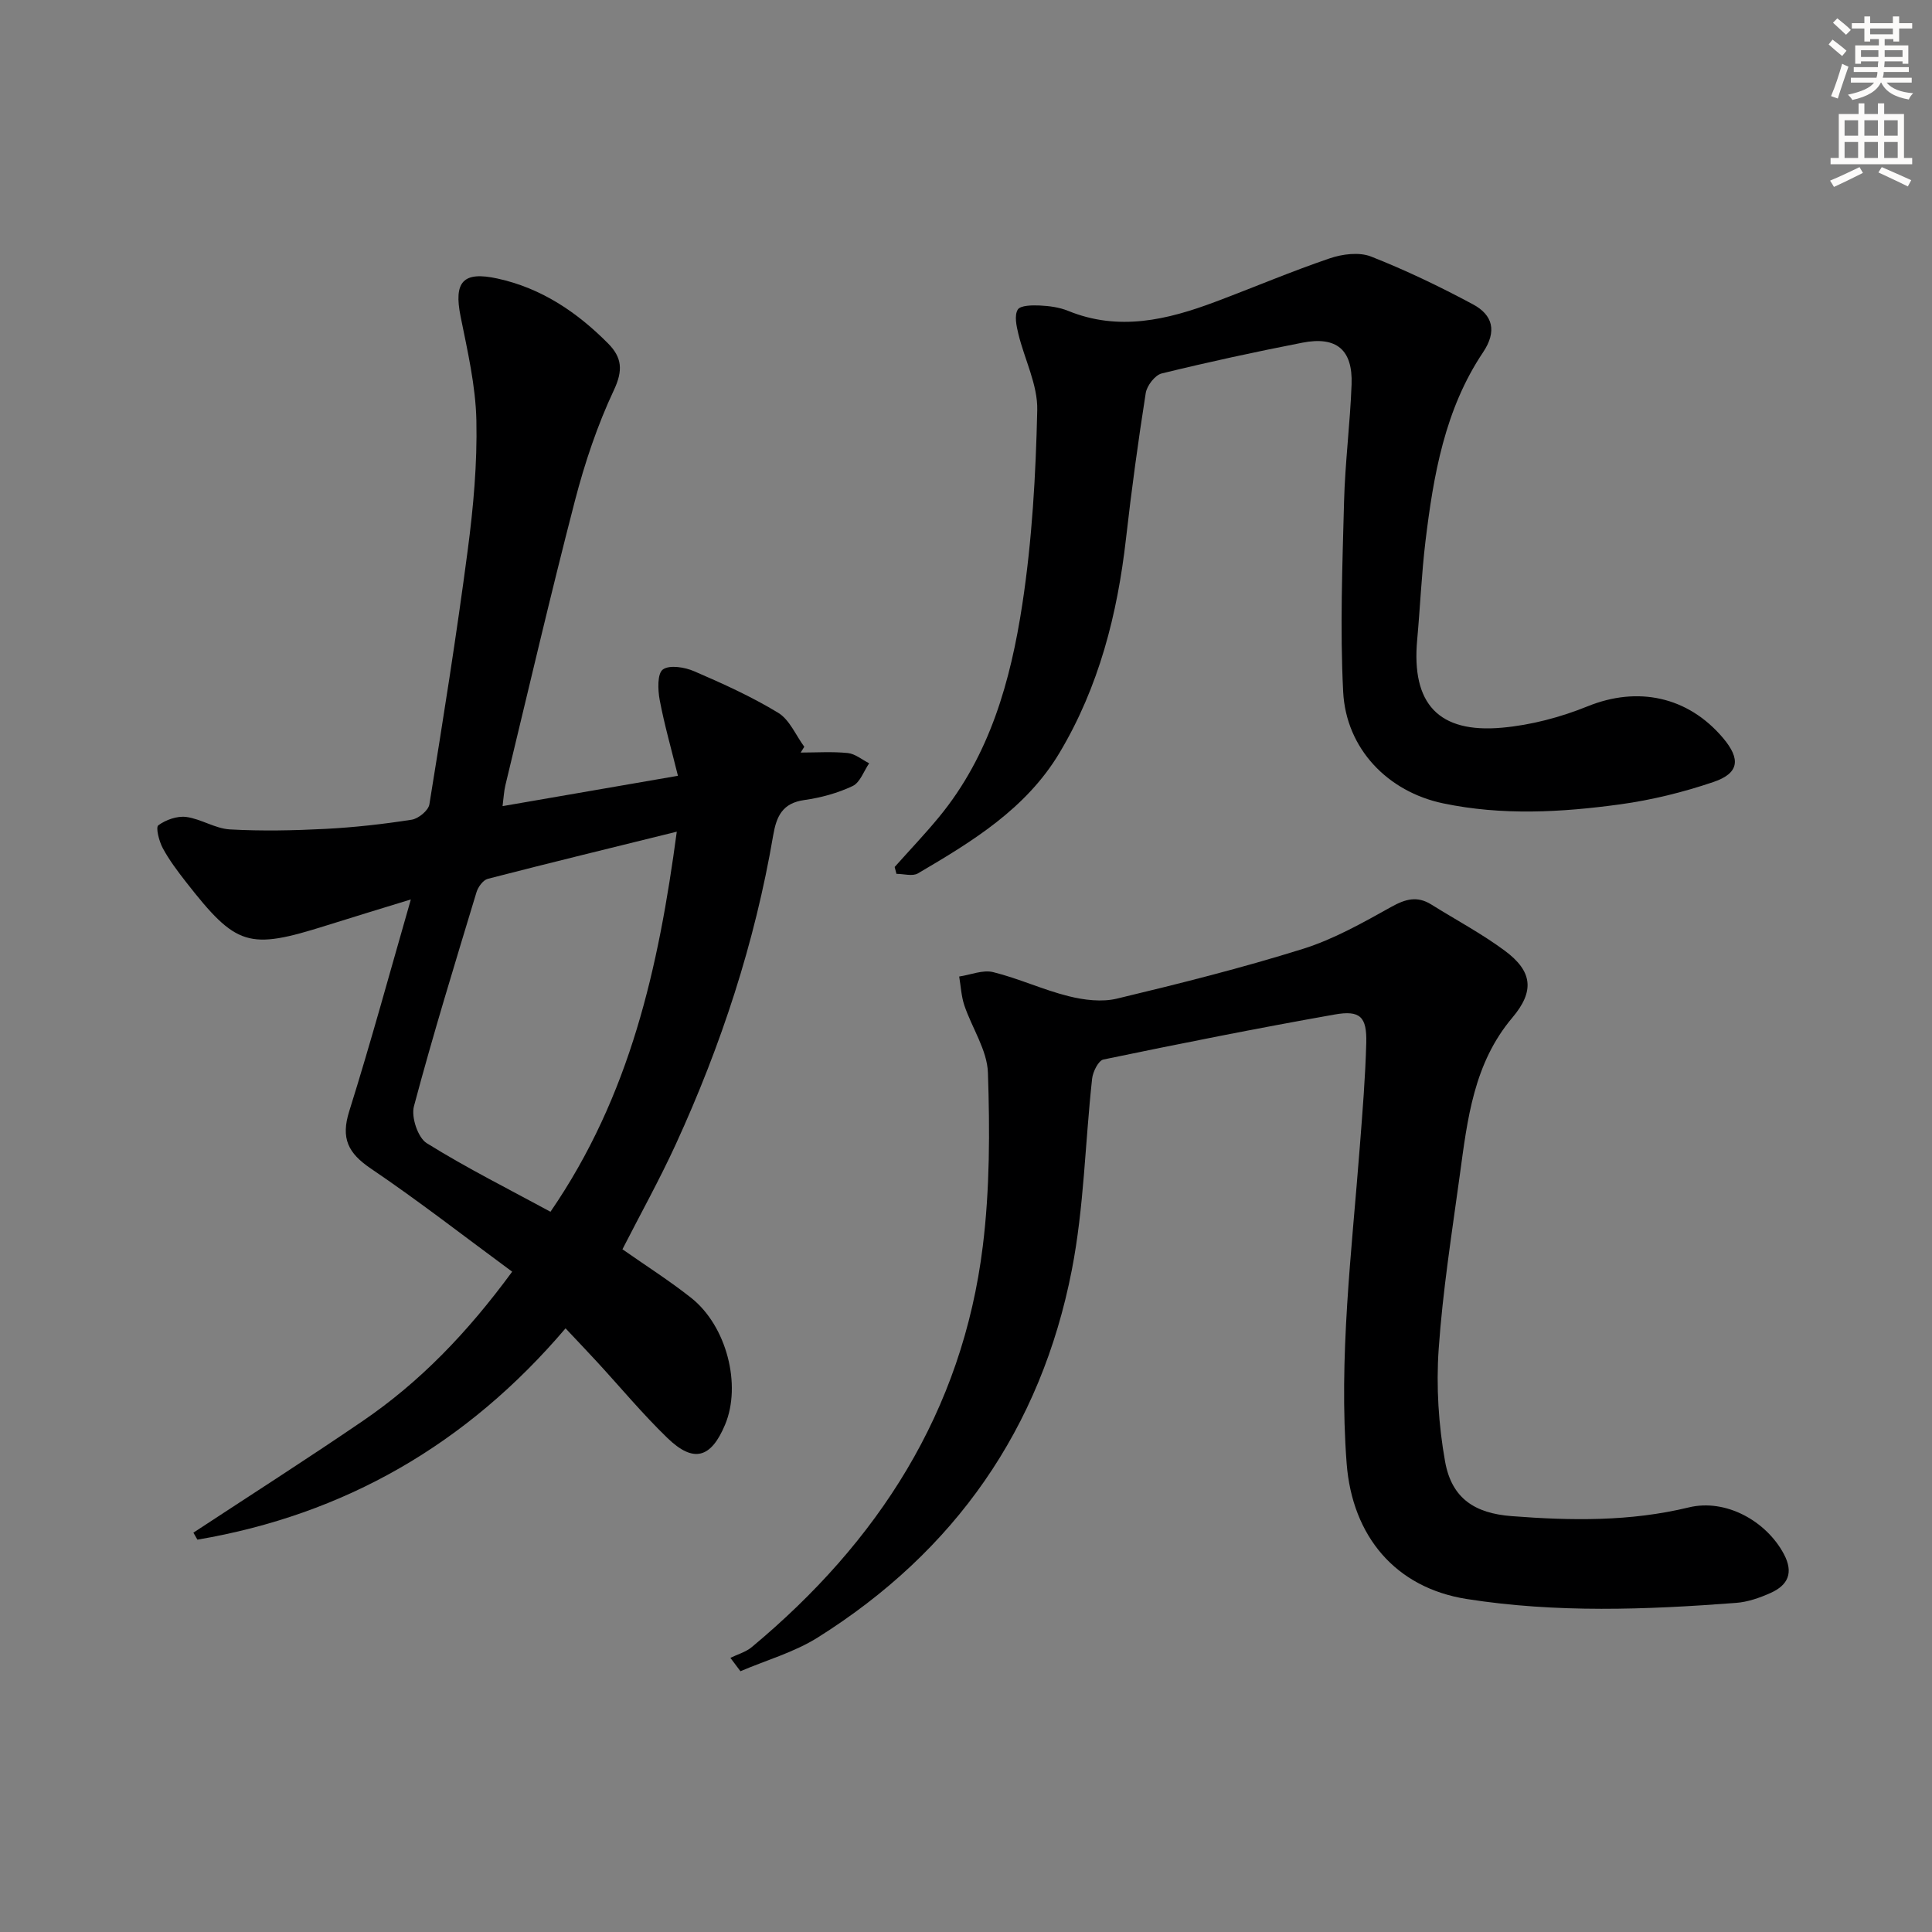
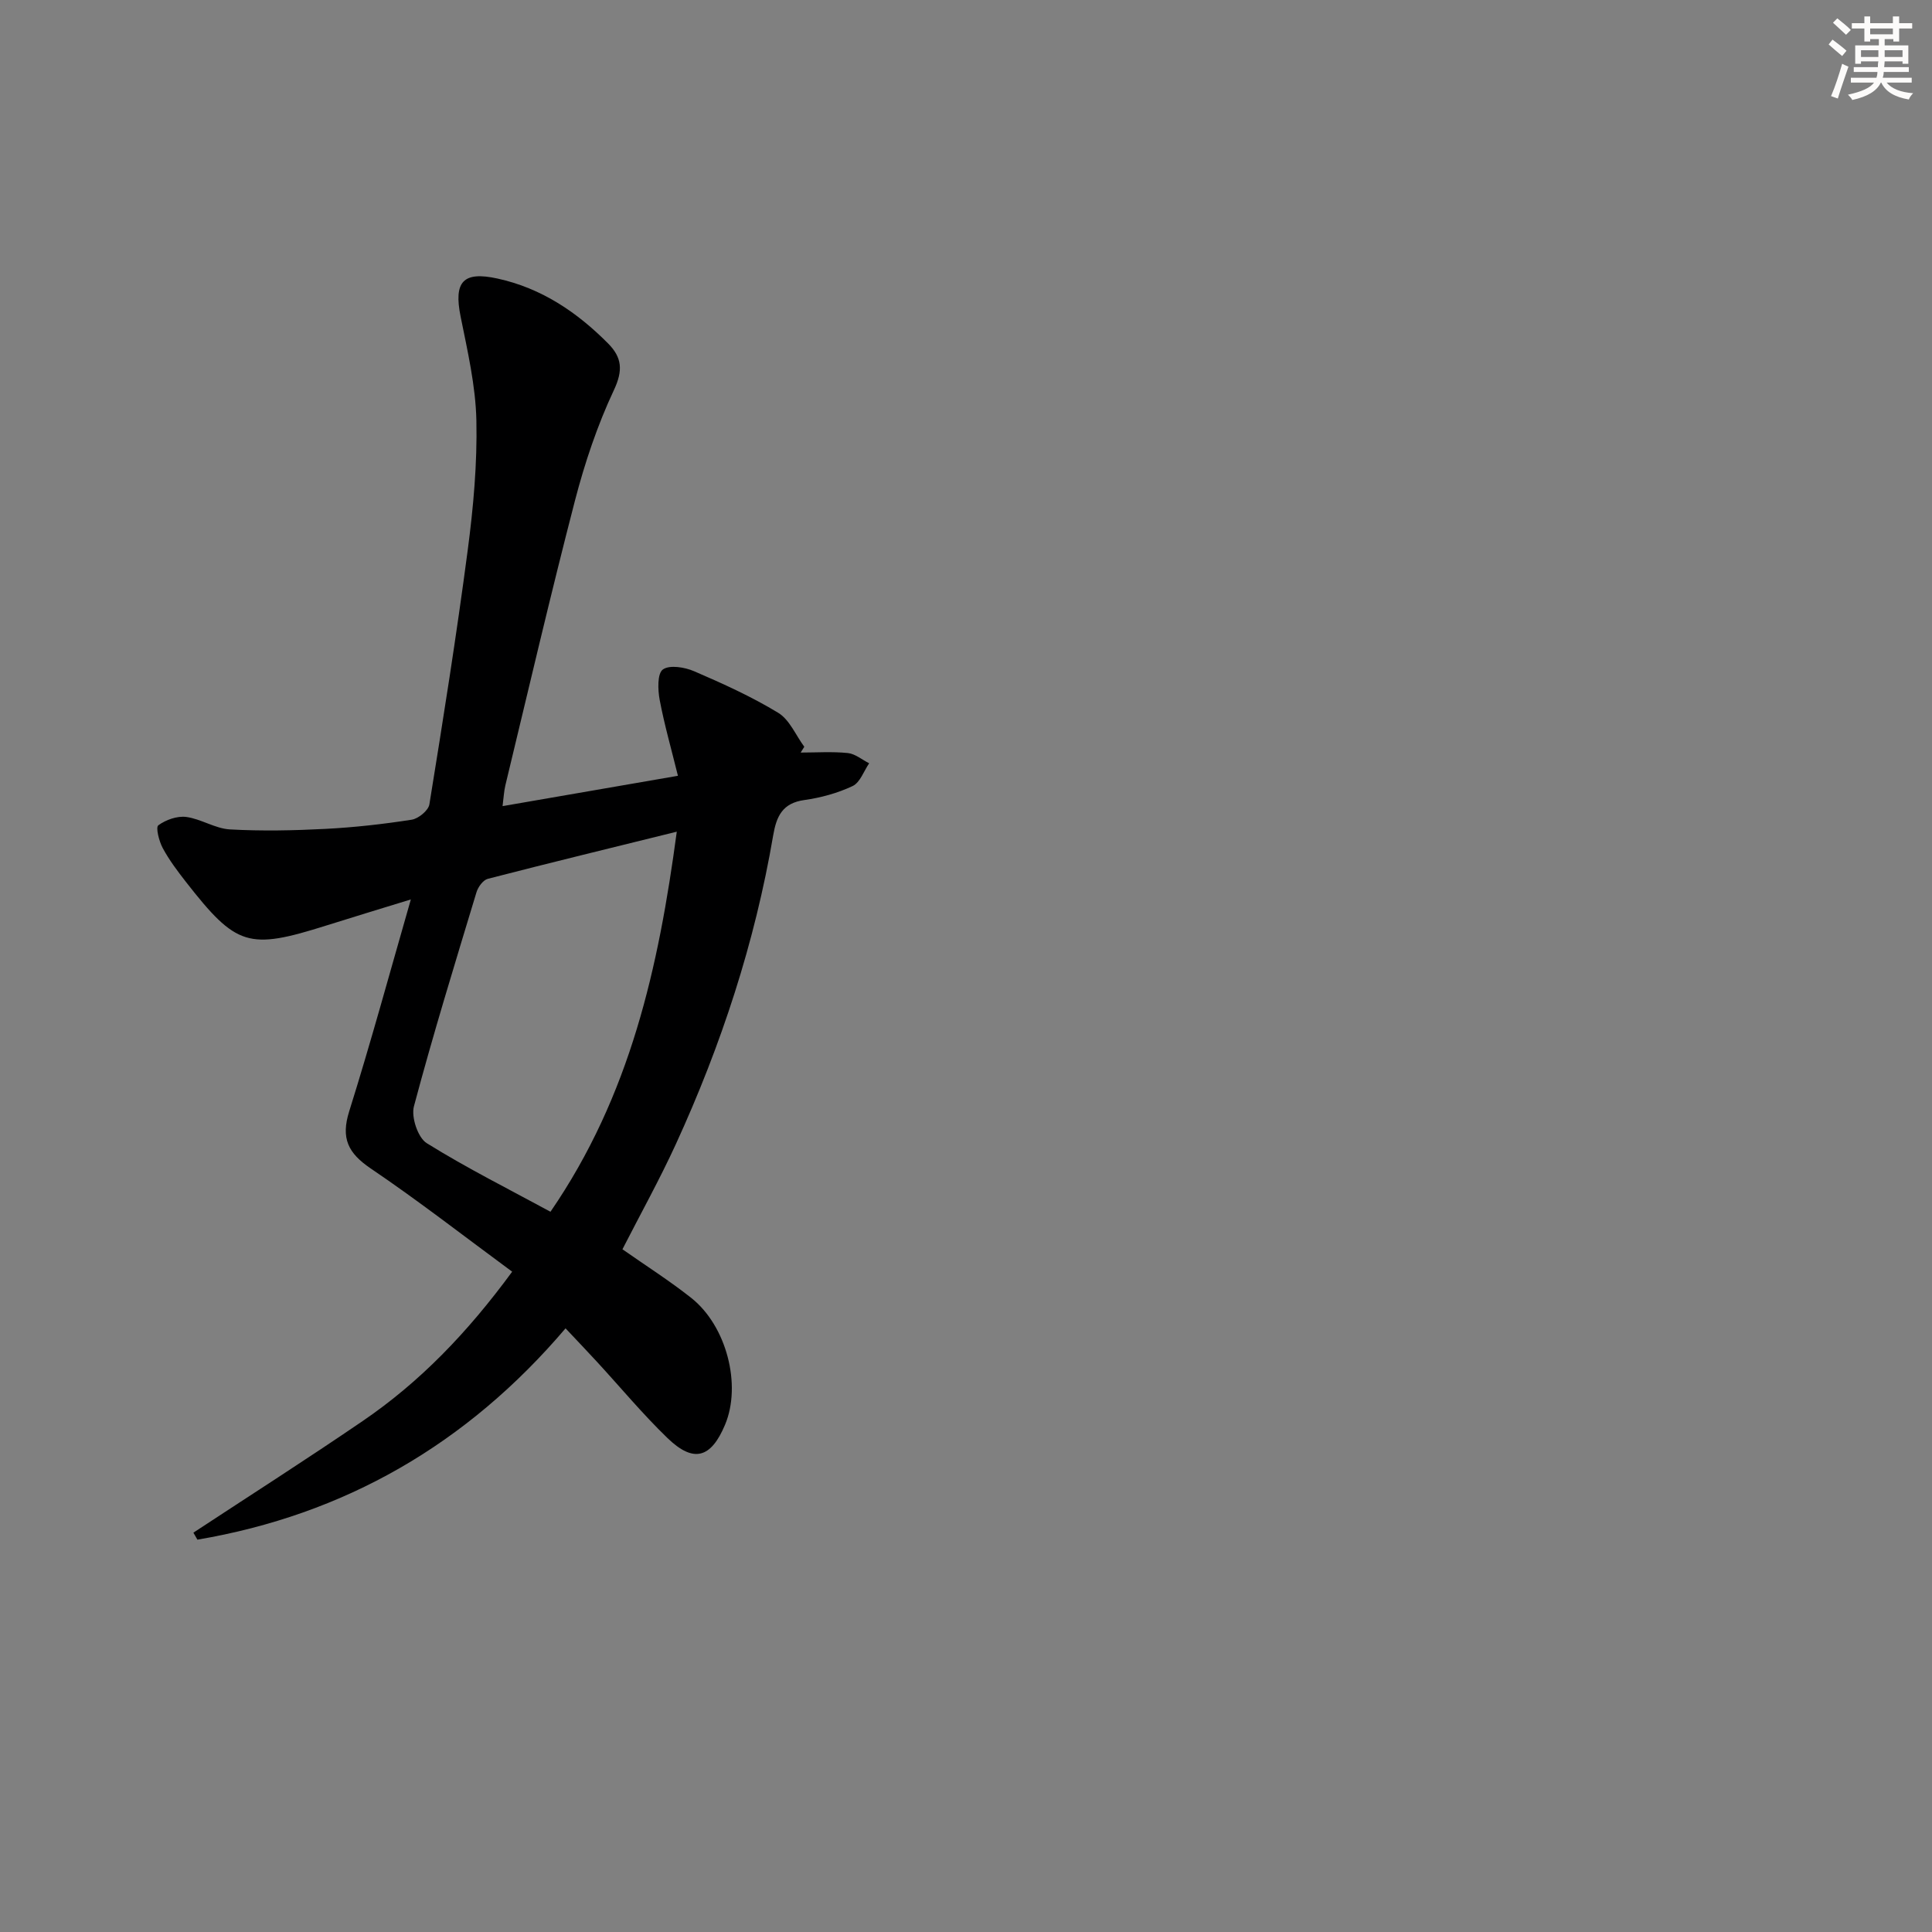
<svg xmlns="http://www.w3.org/2000/svg" enable-background="new 0 0 400 400" viewBox="0 0 400 400">
  <rect x="0" y="0" width="400" height="400" fill="#808080" stroke="none" />
  <g fill="#000001">
    <path d="m106.04 263.29c-9.97-7.34-19.39-14.68-29.27-21.36-4.71-3.19-6.23-6.25-4.47-11.85 4.46-14.21 8.37-28.6 12.76-43.86-6.25 1.92-11.85 3.62-17.44 5.38-16.21 5.11-18.65 4.39-29.14-9.03-1.73-2.22-3.45-4.5-4.78-6.97-.77-1.42-1.5-4.31-.92-4.73 1.55-1.14 3.9-1.97 5.77-1.73 3.08.41 6 2.41 9.05 2.58 6.59.37 13.22.23 19.82-.11 5.96-.31 11.92-.98 17.82-1.9 1.4-.22 3.46-1.91 3.66-3.18 2.84-17.52 5.63-35.06 7.94-52.66 1.17-8.88 1.98-17.9 1.79-26.83-.16-7.2-1.84-14.41-3.27-21.52-1.45-7.21.52-9.41 7.64-7.85 9.11 1.99 16.45 6.95 22.89 13.43 2.89 2.91 3.14 5.57 1.2 9.69-3.42 7.28-6.02 15.05-8.05 22.85-5.08 19.58-9.66 39.3-14.41 58.96-.29 1.22-.35 2.5-.58 4.3 12.22-2.11 23.9-4.13 36.31-6.28-1.36-5.52-2.81-10.57-3.78-15.71-.39-2.09-.51-5.46.66-6.3 1.39-1 4.53-.48 6.49.37 5.94 2.56 11.88 5.25 17.39 8.6 2.36 1.43 3.63 4.64 5.4 7.03-.25.4-.5.8-.75 1.2 3.26 0 6.54-.23 9.77.1 1.52.16 2.94 1.38 4.41 2.12-1.11 1.62-1.88 3.98-3.42 4.71-3.11 1.47-6.58 2.42-10.01 2.9-4.51.63-5.76 3.34-6.44 7.31-3.79 22.22-10.77 43.47-20.15 63.93-3.38 7.37-7.34 14.49-11.06 21.77 4.81 3.37 9.7 6.48 14.22 10.05 7.36 5.82 10.47 18.04 7.03 26.26-2.92 6.97-6.53 8-11.95 2.75-5.13-4.96-9.72-10.49-14.56-15.75-2.01-2.19-4.07-4.33-6.52-6.94-20.42 24.01-45.76 38.58-76.22 43.75-.28-.48-.55-.97-.83-1.45 11.71-7.7 23.53-15.24 35.09-23.14 11.78-8.04 21.59-18.19 30.91-30.89zm34.08-91.1c-13.54 3.35-26.35 6.46-39.12 9.76-.97.25-2.01 1.67-2.34 2.75-4.46 14.74-9 29.47-12.96 44.35-.6 2.23.82 6.49 2.65 7.63 8.35 5.2 17.19 9.62 25.62 14.2 16.54-24.08 22.38-50.57 26.15-78.69z" />
-     <path d="m151.22 343.24c1.48-.73 3.18-1.19 4.42-2.22 26.17-21.78 43.62-48.76 47.84-83.03 1.46-11.84 1.46-23.93 1.06-35.88-.15-4.69-3.3-9.26-4.88-13.95-.64-1.9-.73-3.98-1.07-5.98 2.36-.35 4.9-1.44 7.04-.91 5.29 1.31 10.32 3.66 15.61 4.98 3.21.8 6.89 1.26 10.03.5 12.91-3.09 25.81-6.33 38.47-10.29 6.39-2 12.41-5.41 18.31-8.7 2.95-1.64 5.38-2.31 8.29-.49 5.07 3.17 10.39 6 15.18 9.54 5.8 4.29 6.23 8.4 1.59 13.89-8 9.46-9.3 21.05-10.87 32.56-1.64 12.01-3.55 24.02-4.38 36.1-.53 7.7-.03 15.64 1.33 23.24 1.37 7.63 6.13 10.72 13.8 11.3 12.3.95 24.5 1.14 36.67-1.81 7.64-1.85 16.01 2.81 19.66 9.64 2.07 3.87.88 6.45-2.73 8.07-2.25 1.01-4.73 1.88-7.16 2.06-18.6 1.42-37.22 2.11-55.74-.8-14.78-2.32-23.72-13.01-24.88-28.06-1.68-22.02 1.05-43.8 2.73-65.66.55-7.13 1.14-14.27 1.33-21.41.14-5.41-1.25-6.83-6.58-5.88-15.99 2.83-31.93 6.01-47.84 9.31-1.04.22-2.18 2.53-2.34 3.97-1.45 13.2-1.67 26.62-4.2 39.6-6.4 32.83-24.25 58.3-52.61 76.1-4.87 3.06-10.65 4.69-16 6.98-.69-.92-1.39-1.84-2.08-2.77z" />
-     <path d="m185.23 179.5c3.07-3.45 6.27-6.8 9.2-10.36 10.52-12.78 14.82-28.22 17.23-44.03 2.02-13.26 2.79-26.78 3.09-40.2.12-5.22-2.63-10.49-3.91-15.78-.4-1.65-.86-3.8-.13-5.02.54-.9 2.99-.93 4.56-.86 1.97.09 4.04.37 5.85 1.1 10.49 4.29 20.53 1.88 30.47-1.85 7.92-2.97 15.71-6.29 23.71-9.01 2.63-.9 6.1-1.34 8.55-.38 7.22 2.84 14.27 6.23 21.11 9.9 4.09 2.19 5.03 5.55 2.08 9.95-7.91 11.8-10.26 25.43-11.92 39.17-.81 6.76-1.09 13.58-1.71 20.36-1.2 13.19 4.38 19.36 17.58 18.17 6.01-.54 12.12-2.16 17.72-4.43 10.29-4.17 20.71-2.1 28.04 6.58 3.67 4.35 3.34 7.28-1.99 9.09-6.25 2.12-12.77 3.73-19.31 4.63-12.19 1.67-24.49 2.35-36.69-.21-11.42-2.4-20.07-11.29-20.67-23.09-.67-13.07-.16-26.21.18-39.3.21-8.13 1.26-16.23 1.56-24.35.26-7.17-3.12-10.01-10.19-8.63-9.75 1.9-19.48 4.01-29.12 6.37-1.39.34-3.07 2.53-3.31 4.07-1.57 9.99-2.94 20.02-4.08 30.08-1.78 15.7-5.61 30.74-13.78 44.41-6.93 11.59-18.09 18.36-29.31 24.95-1.11.65-2.94.09-4.44.09-.12-.47-.25-.94-.37-1.42z" />
  </g>
  <path d="m378.6 9.2.8-1c.9.7 1.9 1.4 2.9 2.3l-.9 1.1c-1.1-.9-2-1.7-2.8-2.4zm.5 10.7c.9-2.1 1.6-4.3 2.3-6.7.4.2.8.4 1.3.6-.7 2.1-1.5 4.3-2.2 6.6zm.4-15.2.9-.9c1 .8 2 1.6 2.8 2.4l-1 1c-1-.9-1.9-1.8-2.7-2.5zm12.5-1.3h1.2v1.4h2.7v1.1h-2.7v2.7h-1.2v-.5h-1.8v1.3h4.9v3.8h-1.2v-.5h-3.7c0 .4-.1.9-.1 1.2h5.1v1h-5.2c0 .5-.1.9-.2 1.2h6v1h-5.2c1.1 1.3 2.9 2 5.5 2.2-.4.4-.7.8-.9 1.3-2.9-.5-4.8-1.6-5.7-3.5h-.1c-.8 1.7-2.7 2.9-5.9 3.6-.2-.4-.6-.8-.9-1.1 2.8-.6 4.6-1.4 5.4-2.5h-4.8v-1h5.3c.1-.3.2-.7.2-1.2h-4.9v-1h5c0-.4 0-.8.1-1.2h-3.6v.5h-1.2v-3.8h4.9v-1.3h-1.8v.5h-1.2v-2.7h-2.6v-1.1h2.6v-1.4h1.2v1.4h4.7v-1.4zm-6.7 8.4h3.6c0-.4 0-.9 0-1.4h-3.6zm1.9-4.7h4.7v-1.2h-4.7zm6.7 3.3h-3.7v1.4h3.7z" fill="#fcfbfa" />
-   <path d="m384.7 21.4h1.3v2.2h2.8v-2.2h1.3v2.2h4.1v9.1h1.7v1.3h-16.9v-1.3h1.7v-9.1h4.1v-2.2zm.3 13.2.7 1.2c-1.8.9-3.8 1.9-6 2.9-.2-.4-.5-.8-.8-1.3 2.4-1 4.4-2 6.1-2.8zm-3.1-6.5h2.8v-3.2h-2.8zm0 4.6h2.8v-3.3h-2.8zm4.1-4.6h2.8v-3.2h-2.8zm0 4.6h2.8v-3.3h-2.8zm3.6 1.9c2.1.9 4.1 1.8 6.1 2.7l-.7 1.3c-2.2-1.1-4.2-2-6.1-2.9zm3.3-9.7h-2.8v3.2h2.8zm-2.8 7.8h2.8v-3.3h-2.8z" fill="#fcfbfa" />
</svg>